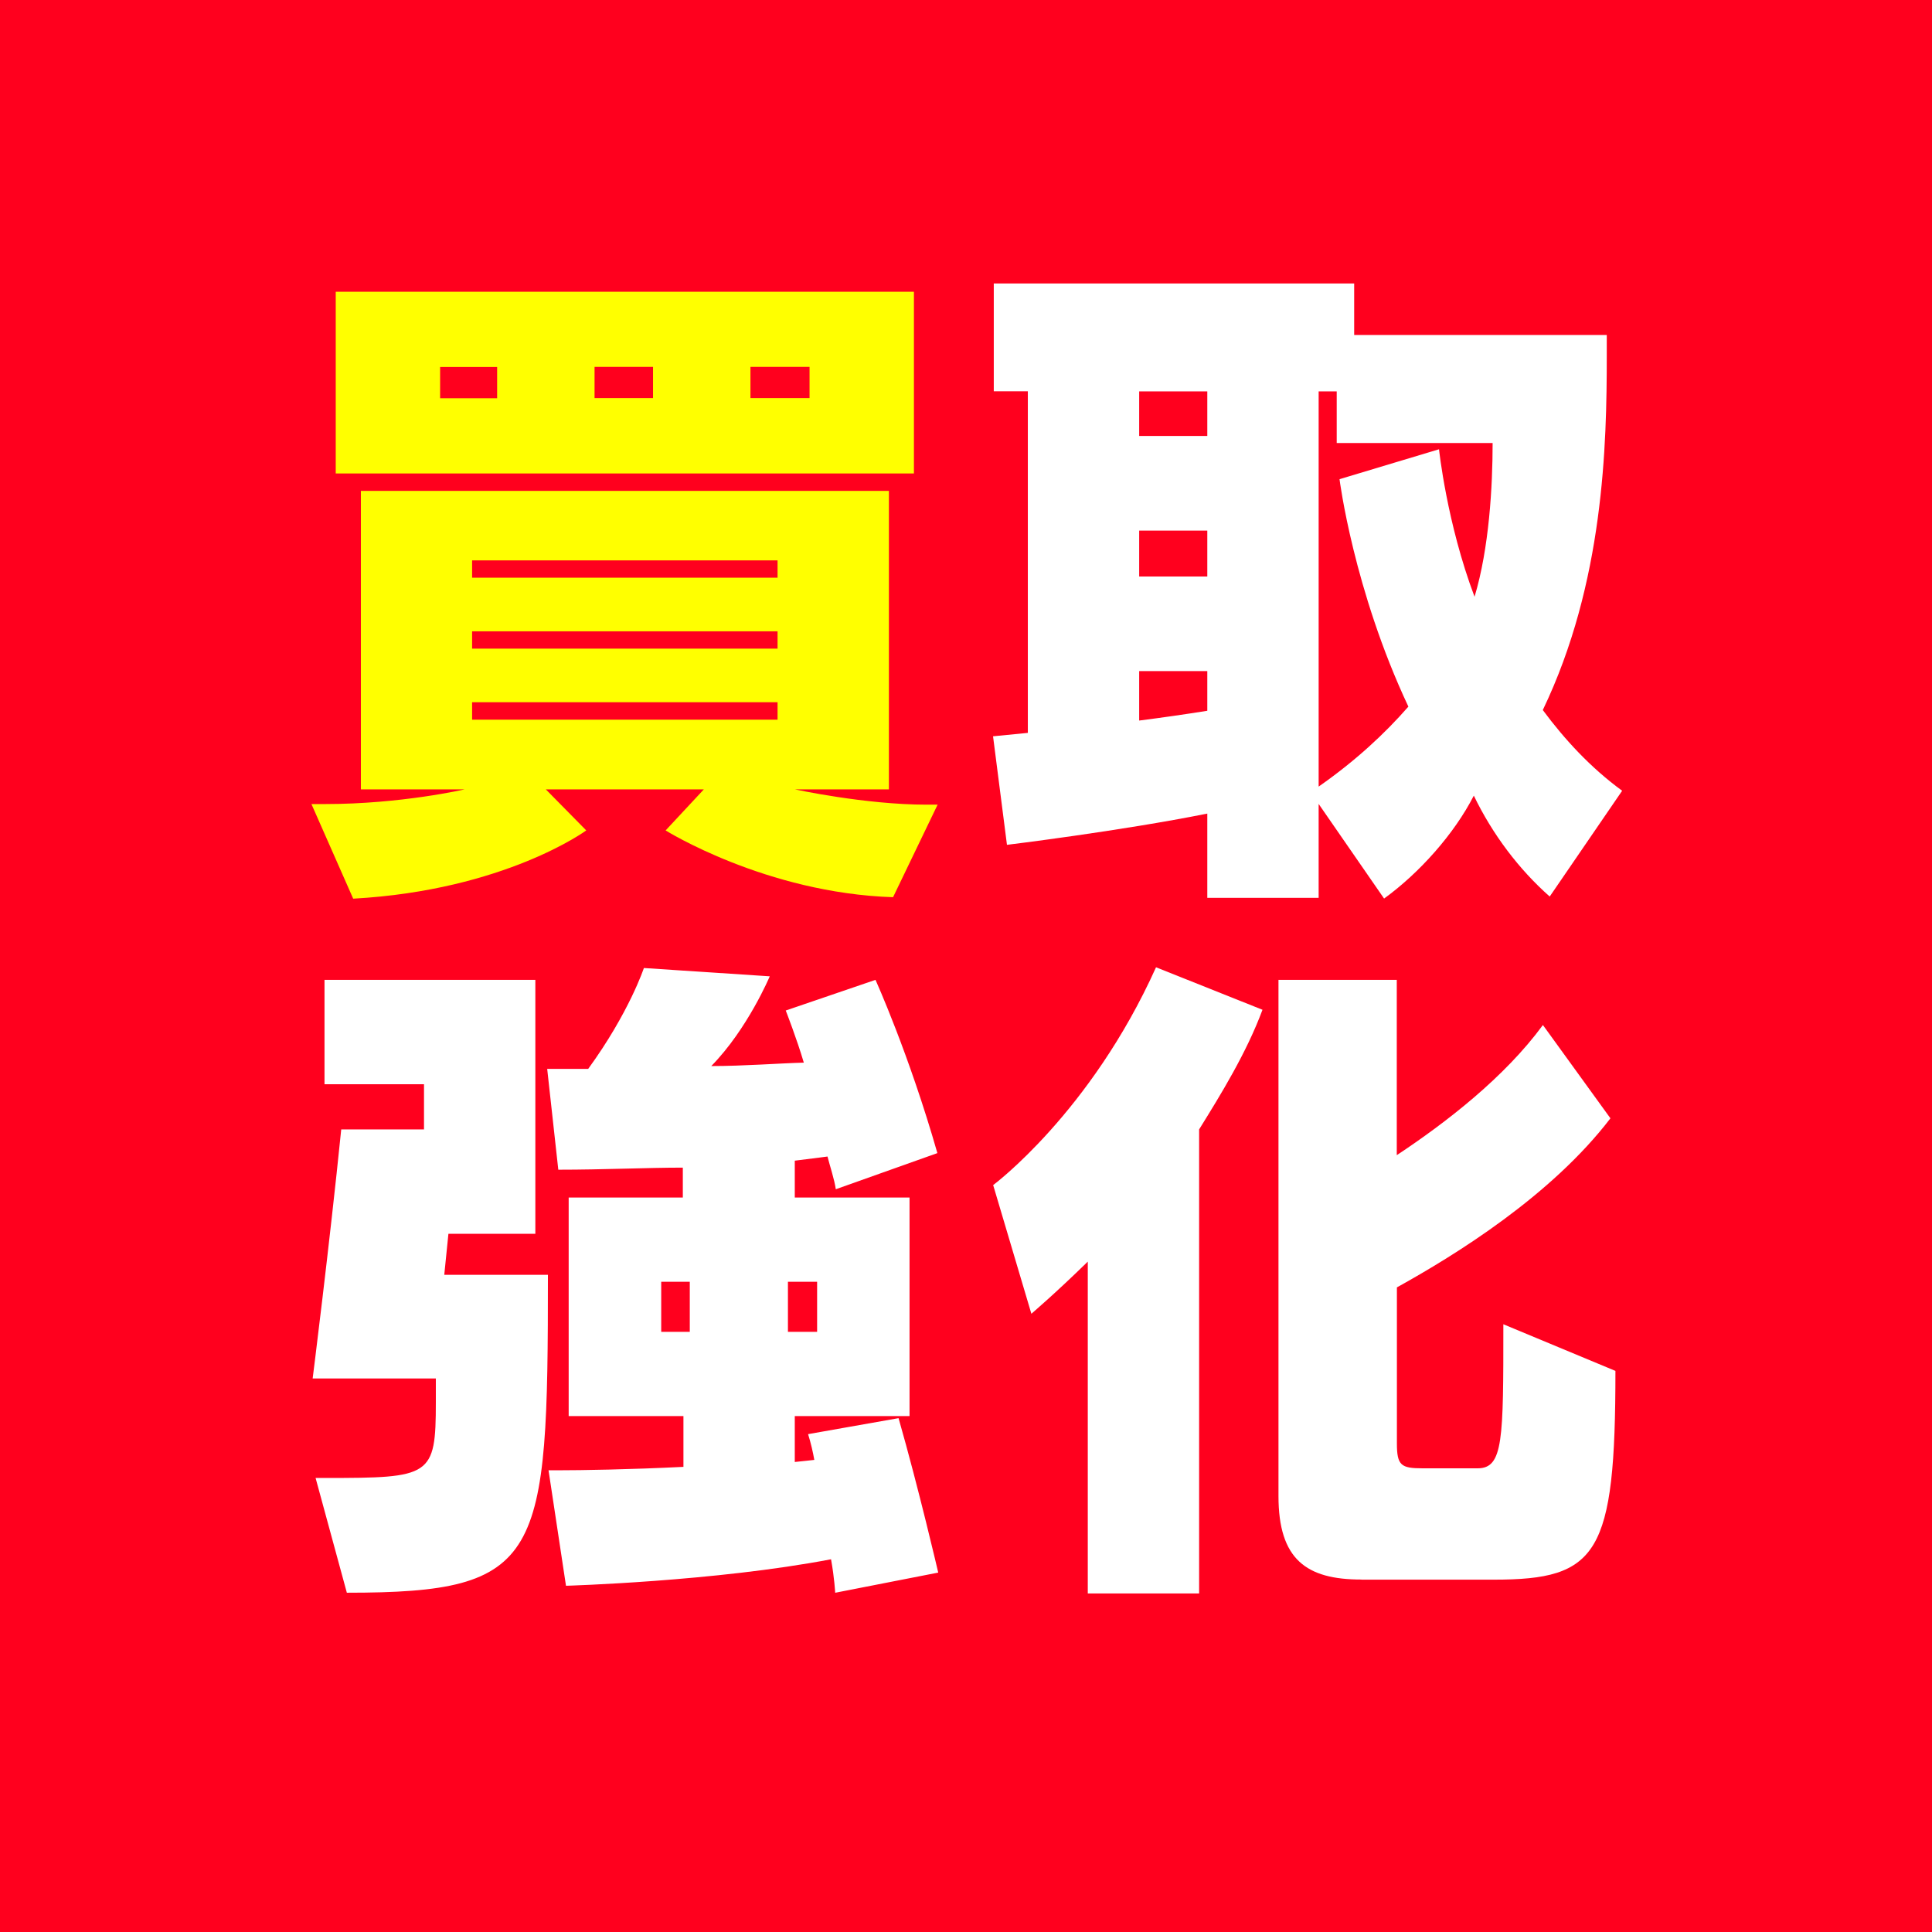
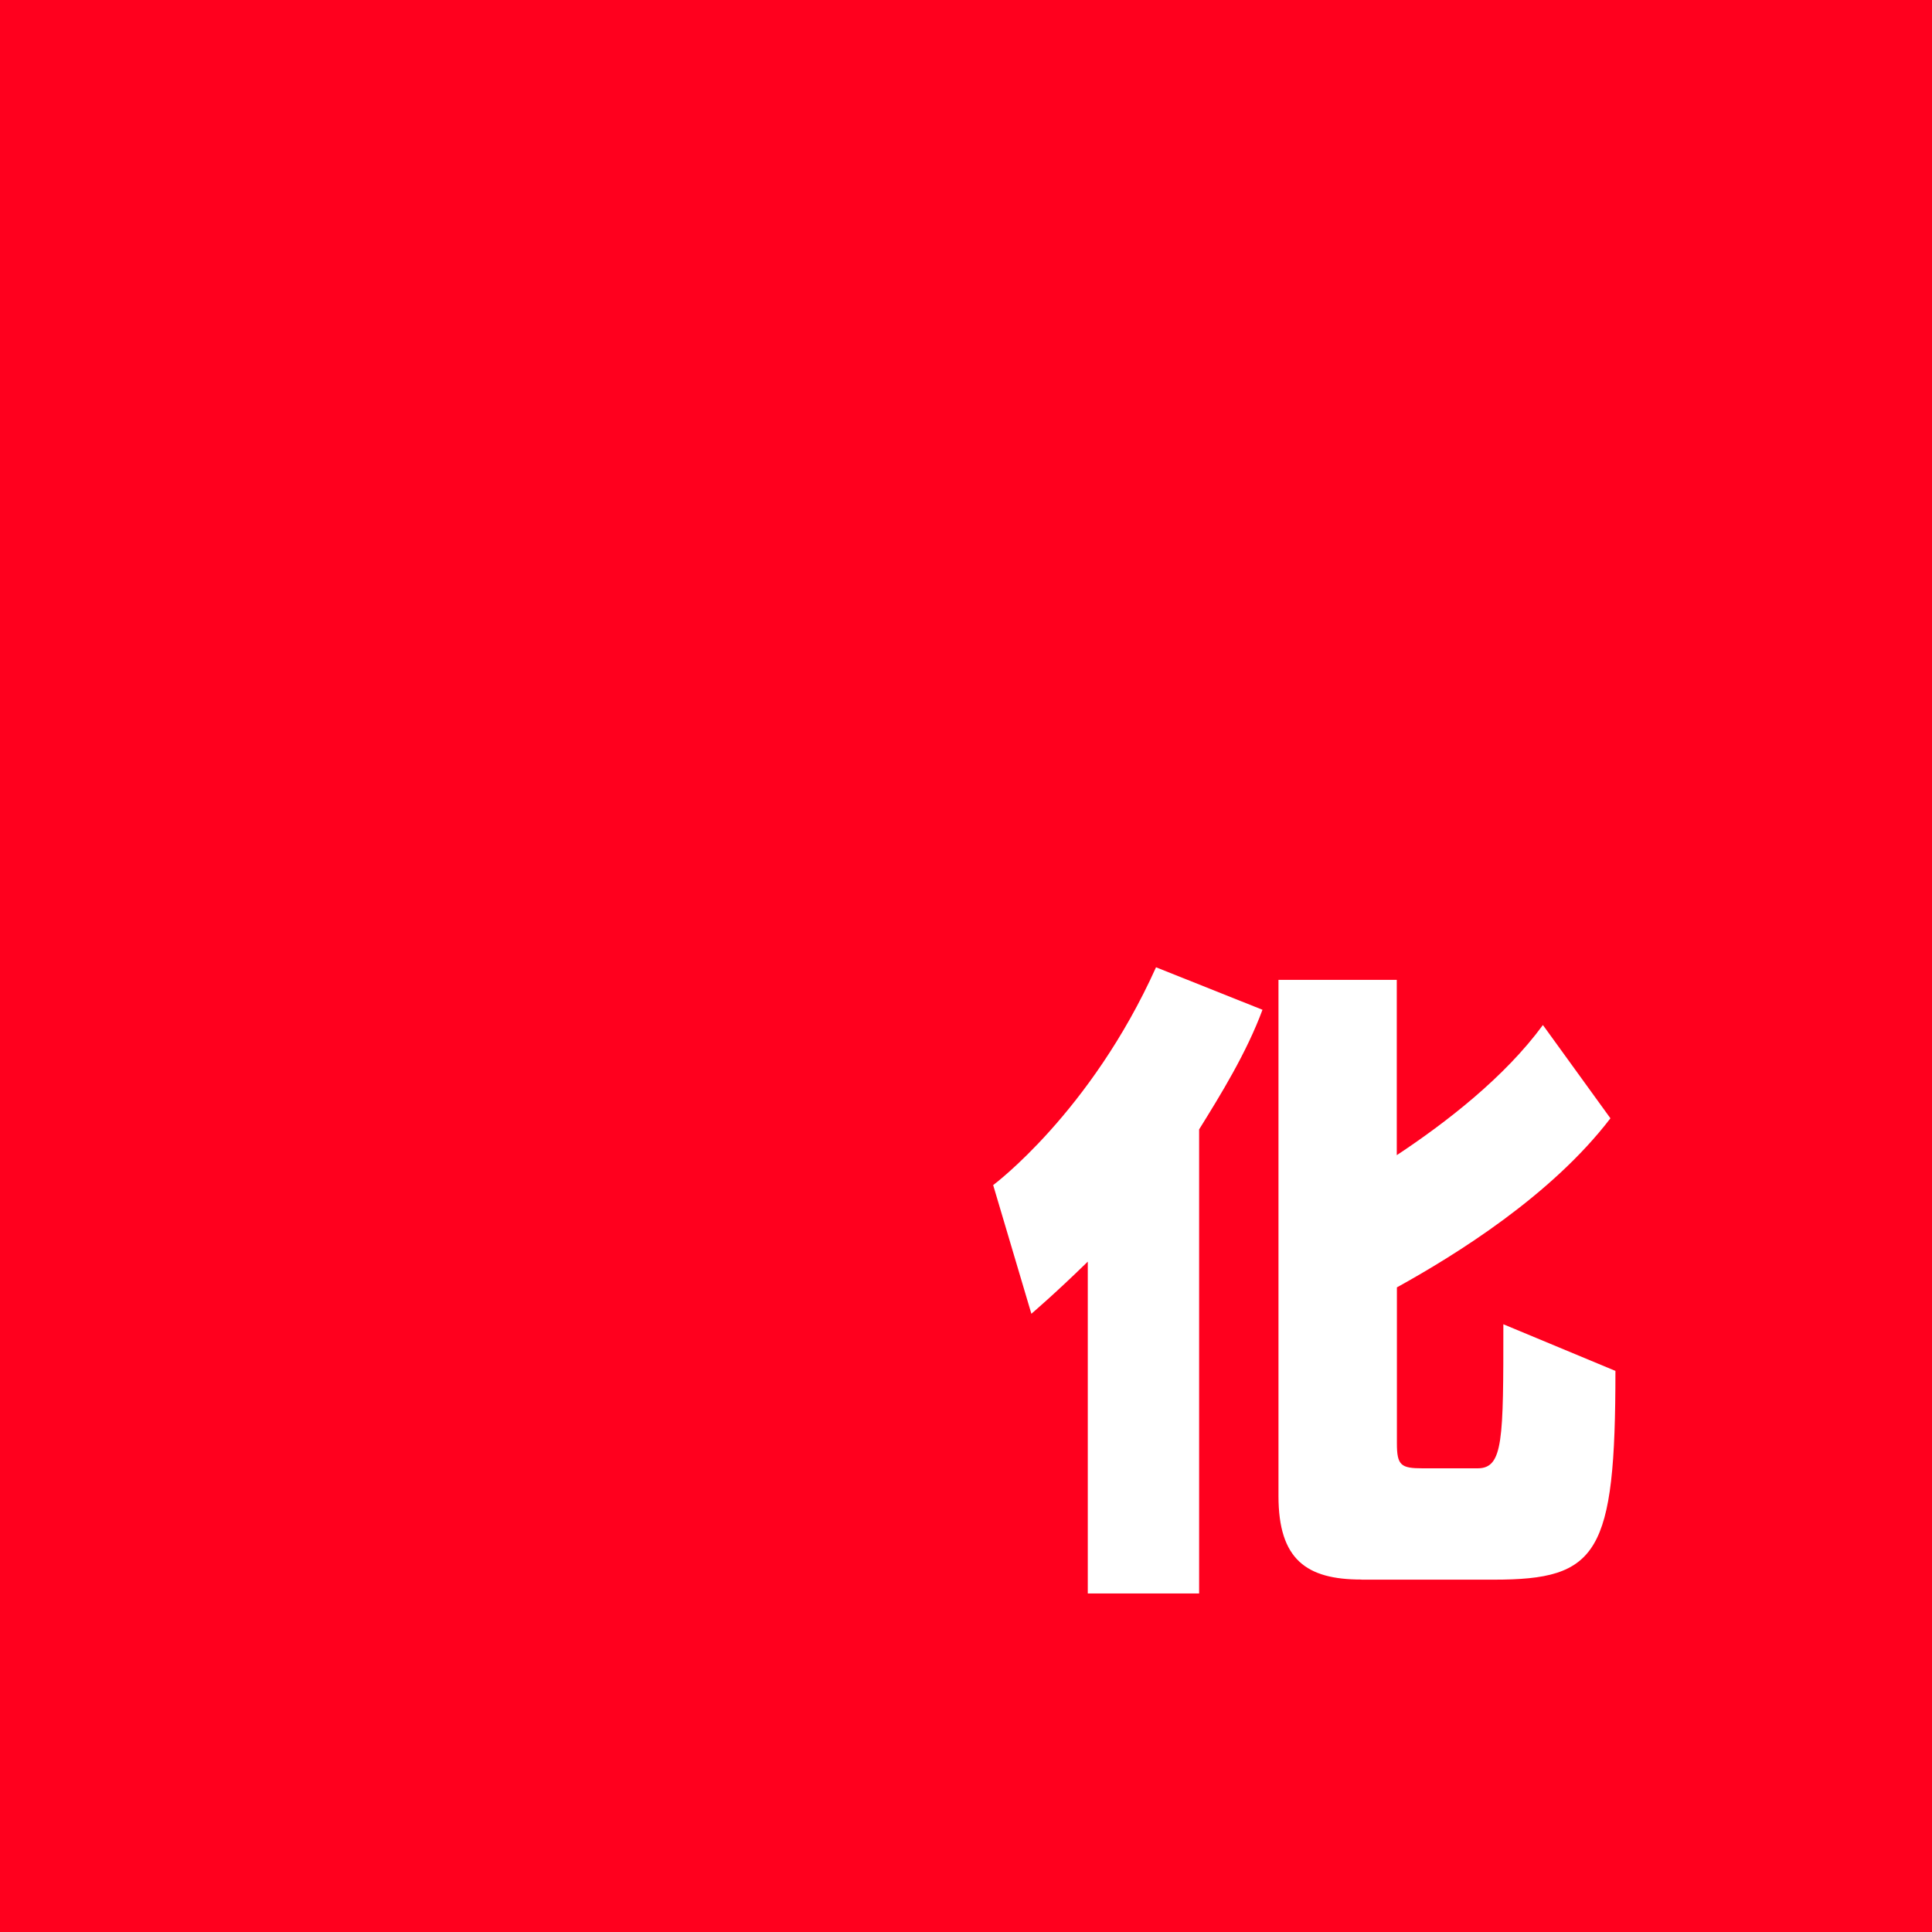
<svg xmlns="http://www.w3.org/2000/svg" id="_レイヤー_2" viewBox="0 0 158.25 158.25">
  <g id="_文字">
    <rect width="158.25" height="158.25" style="fill:#ff001e; stroke-width:0px;" />
-     <path d="m73.15,73.49c-10.43-.34-18.63-5.47-18.63-5.47l3.13-3.36h-12.94l3.31,3.36s-6.67,4.9-19.09,5.59l-3.42-7.75h1.14c6.21,0,11.4-1.2,11.4-1.2h-8.49v-24.45h43.25v24.45h-7.69s5.76,1.25,10.77,1.25h.91l-3.65,7.58ZM27.5,38.78v-14.88h47.36v14.88H27.5Zm13.22-8.72h-4.67v2.56h4.67v-2.56Zm22.97,15.84h-25.02v1.42h25.02v-1.42Zm0,5.81h-25.02v1.42h25.02v-1.42Zm0,5.81h-25.02v1.43h25.02v-1.43Zm-10.2-27.47h-4.79v2.56h4.79v-2.56Zm12.82,0h-4.84v2.56h4.84v-2.56Z" style="fill:#ff0; stroke-width:0px;" />
-     <path d="m126.93,73.43c-2.51-2.22-4.67-5.07-6.21-8.26-1.6,3.13-4.45,6.33-7.35,8.43l-5.36-7.75v7.69h-9.12v-6.9c-7.12,1.43-16.41,2.56-16.41,2.56l-1.14-8.89s1.08-.11,2.85-.28v-27.98h-2.79v-8.83h29.52v4.22h20.69v1.71c0,7.29-.23,18.58-5.24,29.01,1.82,2.45,3.93,4.73,6.5,6.61l-5.93,8.66Zm-28.04-41.37h-5.58v3.65h5.58v-3.65Zm0,11.4h-5.58v3.76h5.58v-3.76Zm0,11.51h-5.58v4.05c1.82-.23,3.76-.51,5.58-.8v-3.25Zm10.6-18.69v-4.22h-1.48v32.37c3.02-2.11,5.41-4.33,7.35-6.55-4.5-9.57-5.64-18.63-5.64-18.63l8.15-2.45s.63,6.04,2.91,12.08c1.2-3.99,1.48-9.06,1.48-12.59h-12.77Z" style="fill:#fff; stroke-width:0px;" />
-     <path d="m25.84,121.06h.8c8.66,0,9.06-.11,9.06-6.21v-1.94h-10.09s1.37-10.83,2.34-20.4h6.78v-3.7h-8.15v-8.55h17.27v20.8h-7.12l-.34,3.36h8.49c0,23.31-.4,26.04-16.47,26.04l-2.56-9.4Zm42.57,9.4s-.06-1.2-.34-2.74c-9.52,1.82-21.71,2.17-21.71,2.17l-1.43-9.46h.91c1.71,0,5.76-.06,10.14-.28v-4.16h-9.4v-17.9h9.35v-2.45c-2.96,0-6.44.17-10.2.17l-.91-8.26h3.36c3.36-4.62,4.56-8.26,4.56-8.26l10.31.68s-1.82,4.33-4.79,7.35c2.68,0,5.59-.23,7.58-.28-.57-1.94-1.48-4.27-1.48-4.27l7.35-2.51s2.74,6.04,5.07,14.19l-8.32,2.96c-.11-.8-.51-1.99-.68-2.68,0,0-.8.11-2.68.34v3.02h9.4v17.9h-9.4v3.76c.51-.06,1.14-.11,1.6-.17-.11-.63-.28-1.37-.51-2.11l7.41-1.31c1.65,5.76,3.25,12.65,3.25,12.65l-8.43,1.65Zm-11.91-25.47h-2.34v4.1h2.34v-4.1Zm10.43,0h-2.39v4.1h2.39v-4.1Z" style="fill:#fff; stroke-width:0px;" />
    <path d="m89.1,130.52v-27.18c-2.68,2.62-4.62,4.27-4.62,4.27l-3.13-10.54s7.98-5.93,13.34-17.84l8.72,3.48c-1.31,3.53-3.42,6.95-5.19,9.8v38.01h-9.12Zm22.4-1.14c-4.5,0-6.78-1.65-6.78-6.84v-42.28h9.69v14.36c4.05-2.68,8.83-6.38,11.97-10.66l5.53,7.64c-4.84,6.33-12.65,11.17-17.49,13.85v12.77c0,1.82.34,2.05,2.11,2.05h4.5c2.11,0,2.11-2.34,2.11-11.8l9.18,3.82c0,15.05-1.43,17.1-9.97,17.1h-10.83Z" style="fill:#fff; stroke-width:0px;" />
  </g>
</svg>